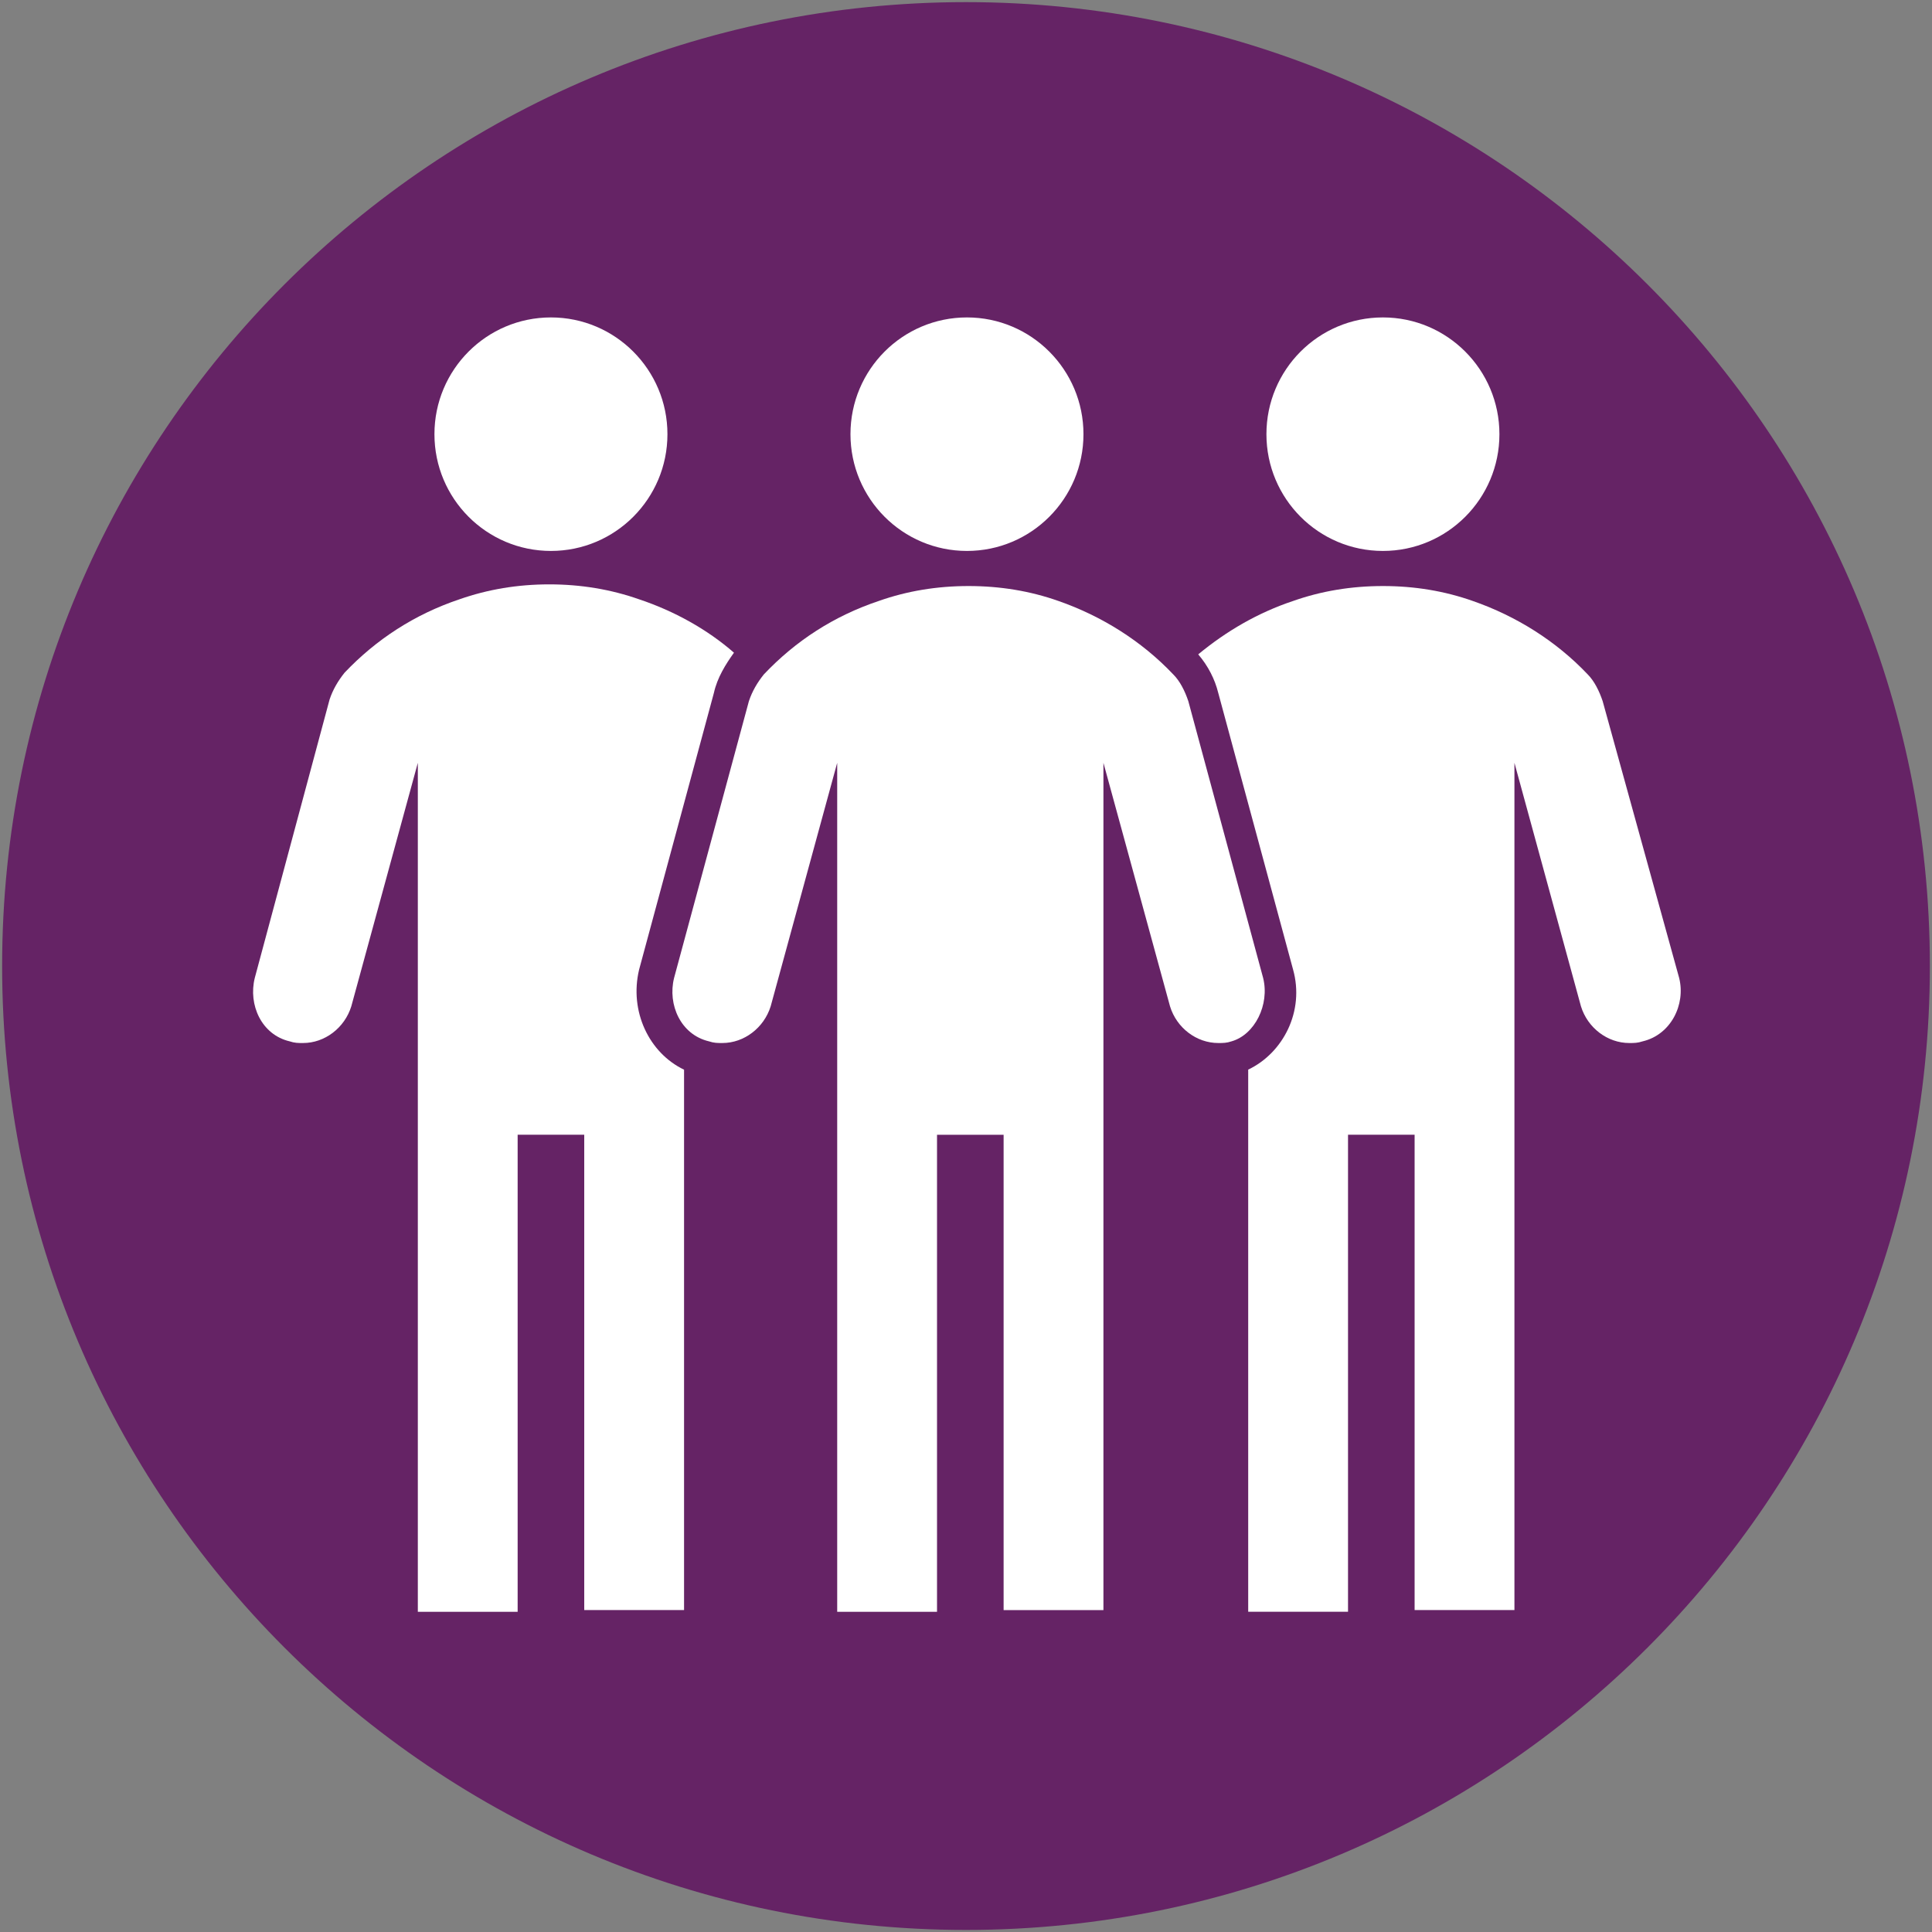
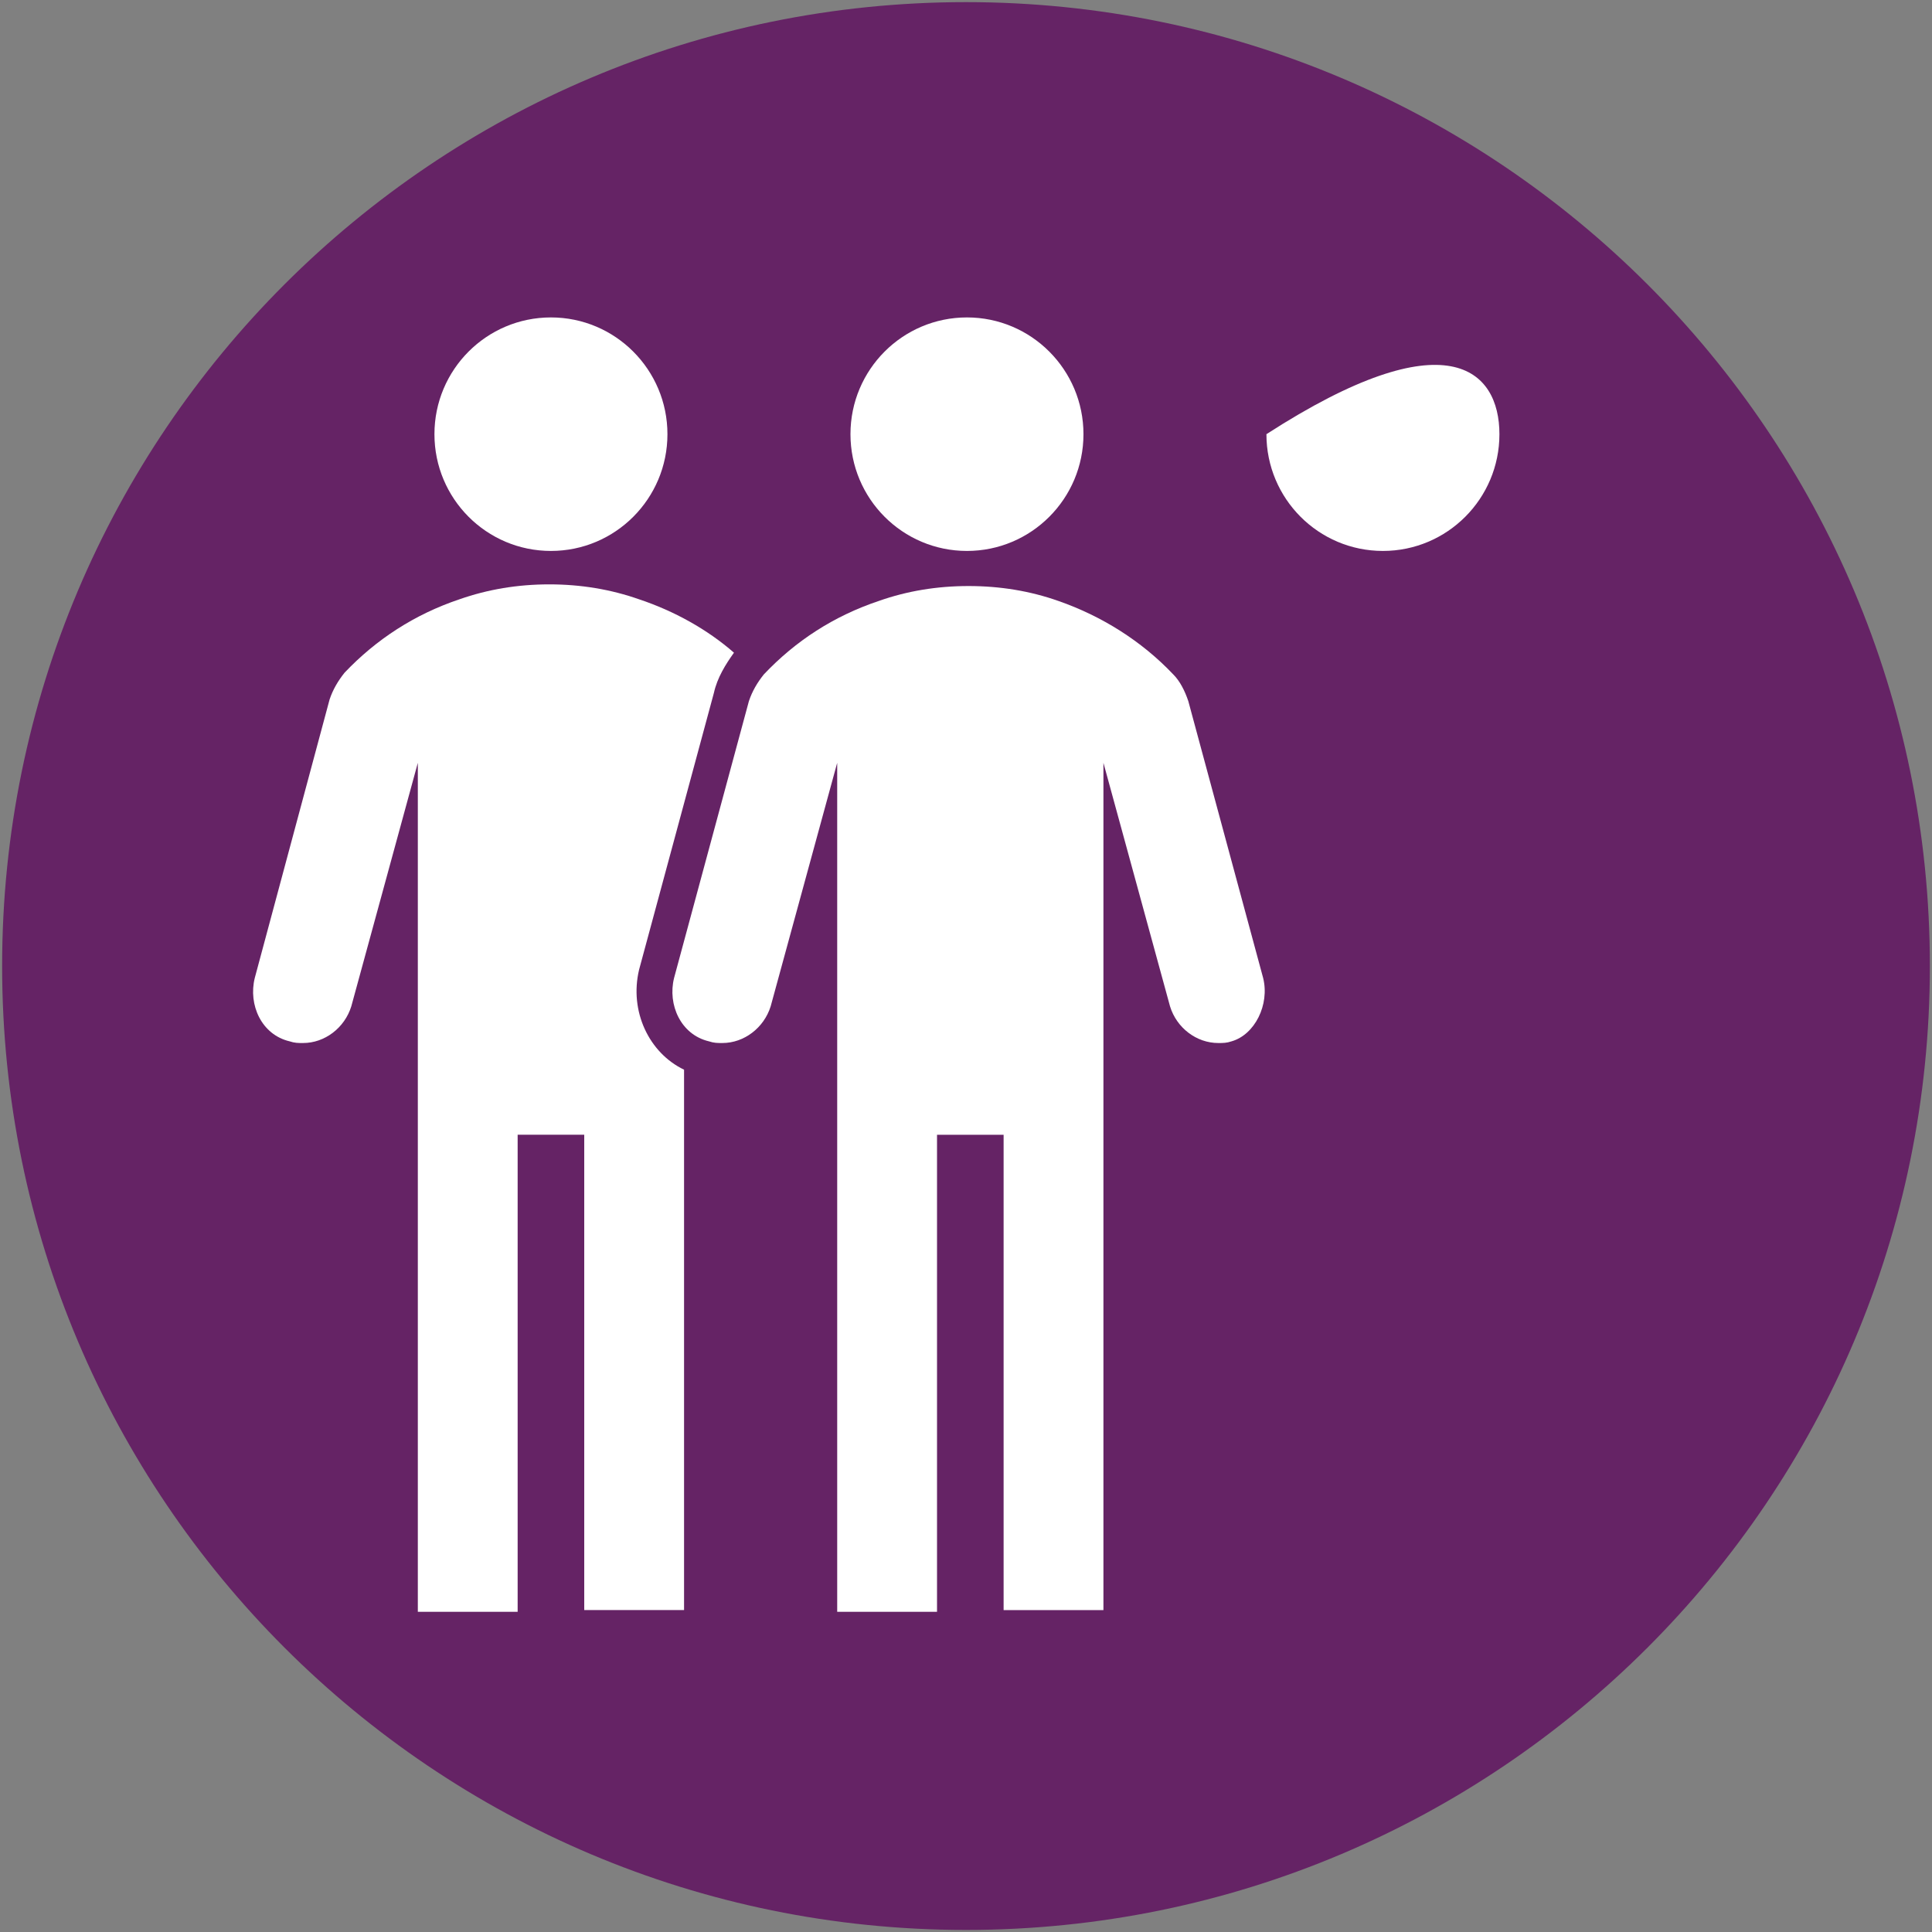
<svg xmlns="http://www.w3.org/2000/svg" version="1.1" id="Layer_1" x="0px" y="0px" viewBox="0 0 30 30" enable-background="new 0 0 30 30" xml:space="preserve">
  <rect x="0" y="0" width="30" height="30" fill="#808080" stroke="none" />
  <g>
    <path fill-rule="evenodd" clip-rule="evenodd" fill="#652365" d="M0.033,15C0.033,6.734,6.734,0.033,15,0.033   S29.967,6.734,29.967,15c0,8.266-6.702,14.968-14.967,14.968S0.033,23.266,0.033,15" />
-     <path fill="#FFFFFF" d="M23.283,6.742c0,1.001-0.81,1.813-1.809,1.813c-1,0-1.809-0.812-1.809-1.813   c0-1.001,0.809-1.813,1.809-1.813C22.473,4.929,23.283,5.742,23.283,6.742" />
+     <path fill="#FFFFFF" d="M23.283,6.742c0,1.001-0.81,1.813-1.809,1.813c-1,0-1.809-0.812-1.809-1.813   C22.473,4.929,23.283,5.742,23.283,6.742" />
    <path fill="#FFFFFF" d="M10.364,6.742c0,1.001-0.81,1.813-1.809,1.813c-1,0-1.809-0.812-1.809-1.813   c0-1.001,0.809-1.813,1.809-1.813C9.554,4.929,10.364,5.742,10.364,6.742" />
    <path fill="#FFFFFF" d="M16.824,6.742c0,1.001-0.81,1.813-1.809,1.813c-1,0-1.809-0.812-1.809-1.813   c0-1.001,0.809-1.813,1.809-1.813C16.014,4.929,16.824,5.742,16.824,6.742" />
    <path fill="#FFFFFF" d="M19.614,15.186l-1.162-4.299c-0.052-0.155-0.129-0.311-0.234-0.415c-0.491-0.518-1.111-0.906-1.782-1.14   C15.997,9.177,15.531,9.1,15.04,9.1s-0.956,0.077-1.395,0.232c-0.699,0.234-1.293,0.621-1.784,1.14   c-0.103,0.129-0.18,0.26-0.232,0.415l-1.162,4.299c-0.103,0.414,0.103,0.881,0.542,0.984c0.078,0.026,0.129,0.026,0.208,0.026   c0.336,0,0.645-0.234,0.75-0.57l1.033-3.781v13.183h1.55v-7.407h1.034v7.381h1.55V11.845l1.034,3.781   c0.103,0.337,0.413,0.57,0.749,0.57c0.077,0,0.129,0,0.206-0.026C19.485,16.067,19.717,15.6,19.614,15.186" />
    <path fill="#FFFFFF" d="M9.924,15.056l1.162-4.299c0.052-0.234,0.181-0.441,0.311-0.622c-0.414-0.362-0.93-0.648-1.473-0.829   C9.486,9.152,9.02,9.074,8.529,9.074c-0.491,0-0.956,0.078-1.395,0.232C6.437,9.54,5.841,9.929,5.35,10.446   c-0.103,0.13-0.18,0.26-0.232,0.415l-1.162,4.325c-0.103,0.415,0.103,0.881,0.542,0.984c0.078,0.026,0.129,0.026,0.208,0.026   c0.336,0,0.645-0.234,0.749-0.57l1.033-3.781v13.183h1.55V17.62h1.034v7.381h1.55V16.61C10.08,16.351,9.769,15.704,9.924,15.056" />
-     <path fill="#FFFFFF" d="M26.074,15.186l-1.188-4.299c-0.052-0.155-0.129-0.311-0.232-0.415c-0.491-0.518-1.111-0.906-1.784-1.14   C22.431,9.177,21.966,9.1,21.475,9.1c-0.491,0-0.957,0.077-1.396,0.232c-0.543,0.181-1.034,0.466-1.473,0.829   c0.155,0.181,0.259,0.389,0.31,0.595l1.163,4.3c0.181,0.647-0.155,1.295-0.697,1.553v8.418h1.55v-7.407h1.034v7.381h1.55V11.845   l1.033,3.781c0.104,0.337,0.414,0.57,0.75,0.57c0.078,0,0.129,0,0.208-0.026C25.945,16.067,26.177,15.6,26.074,15.186" />
  </g>
</svg>